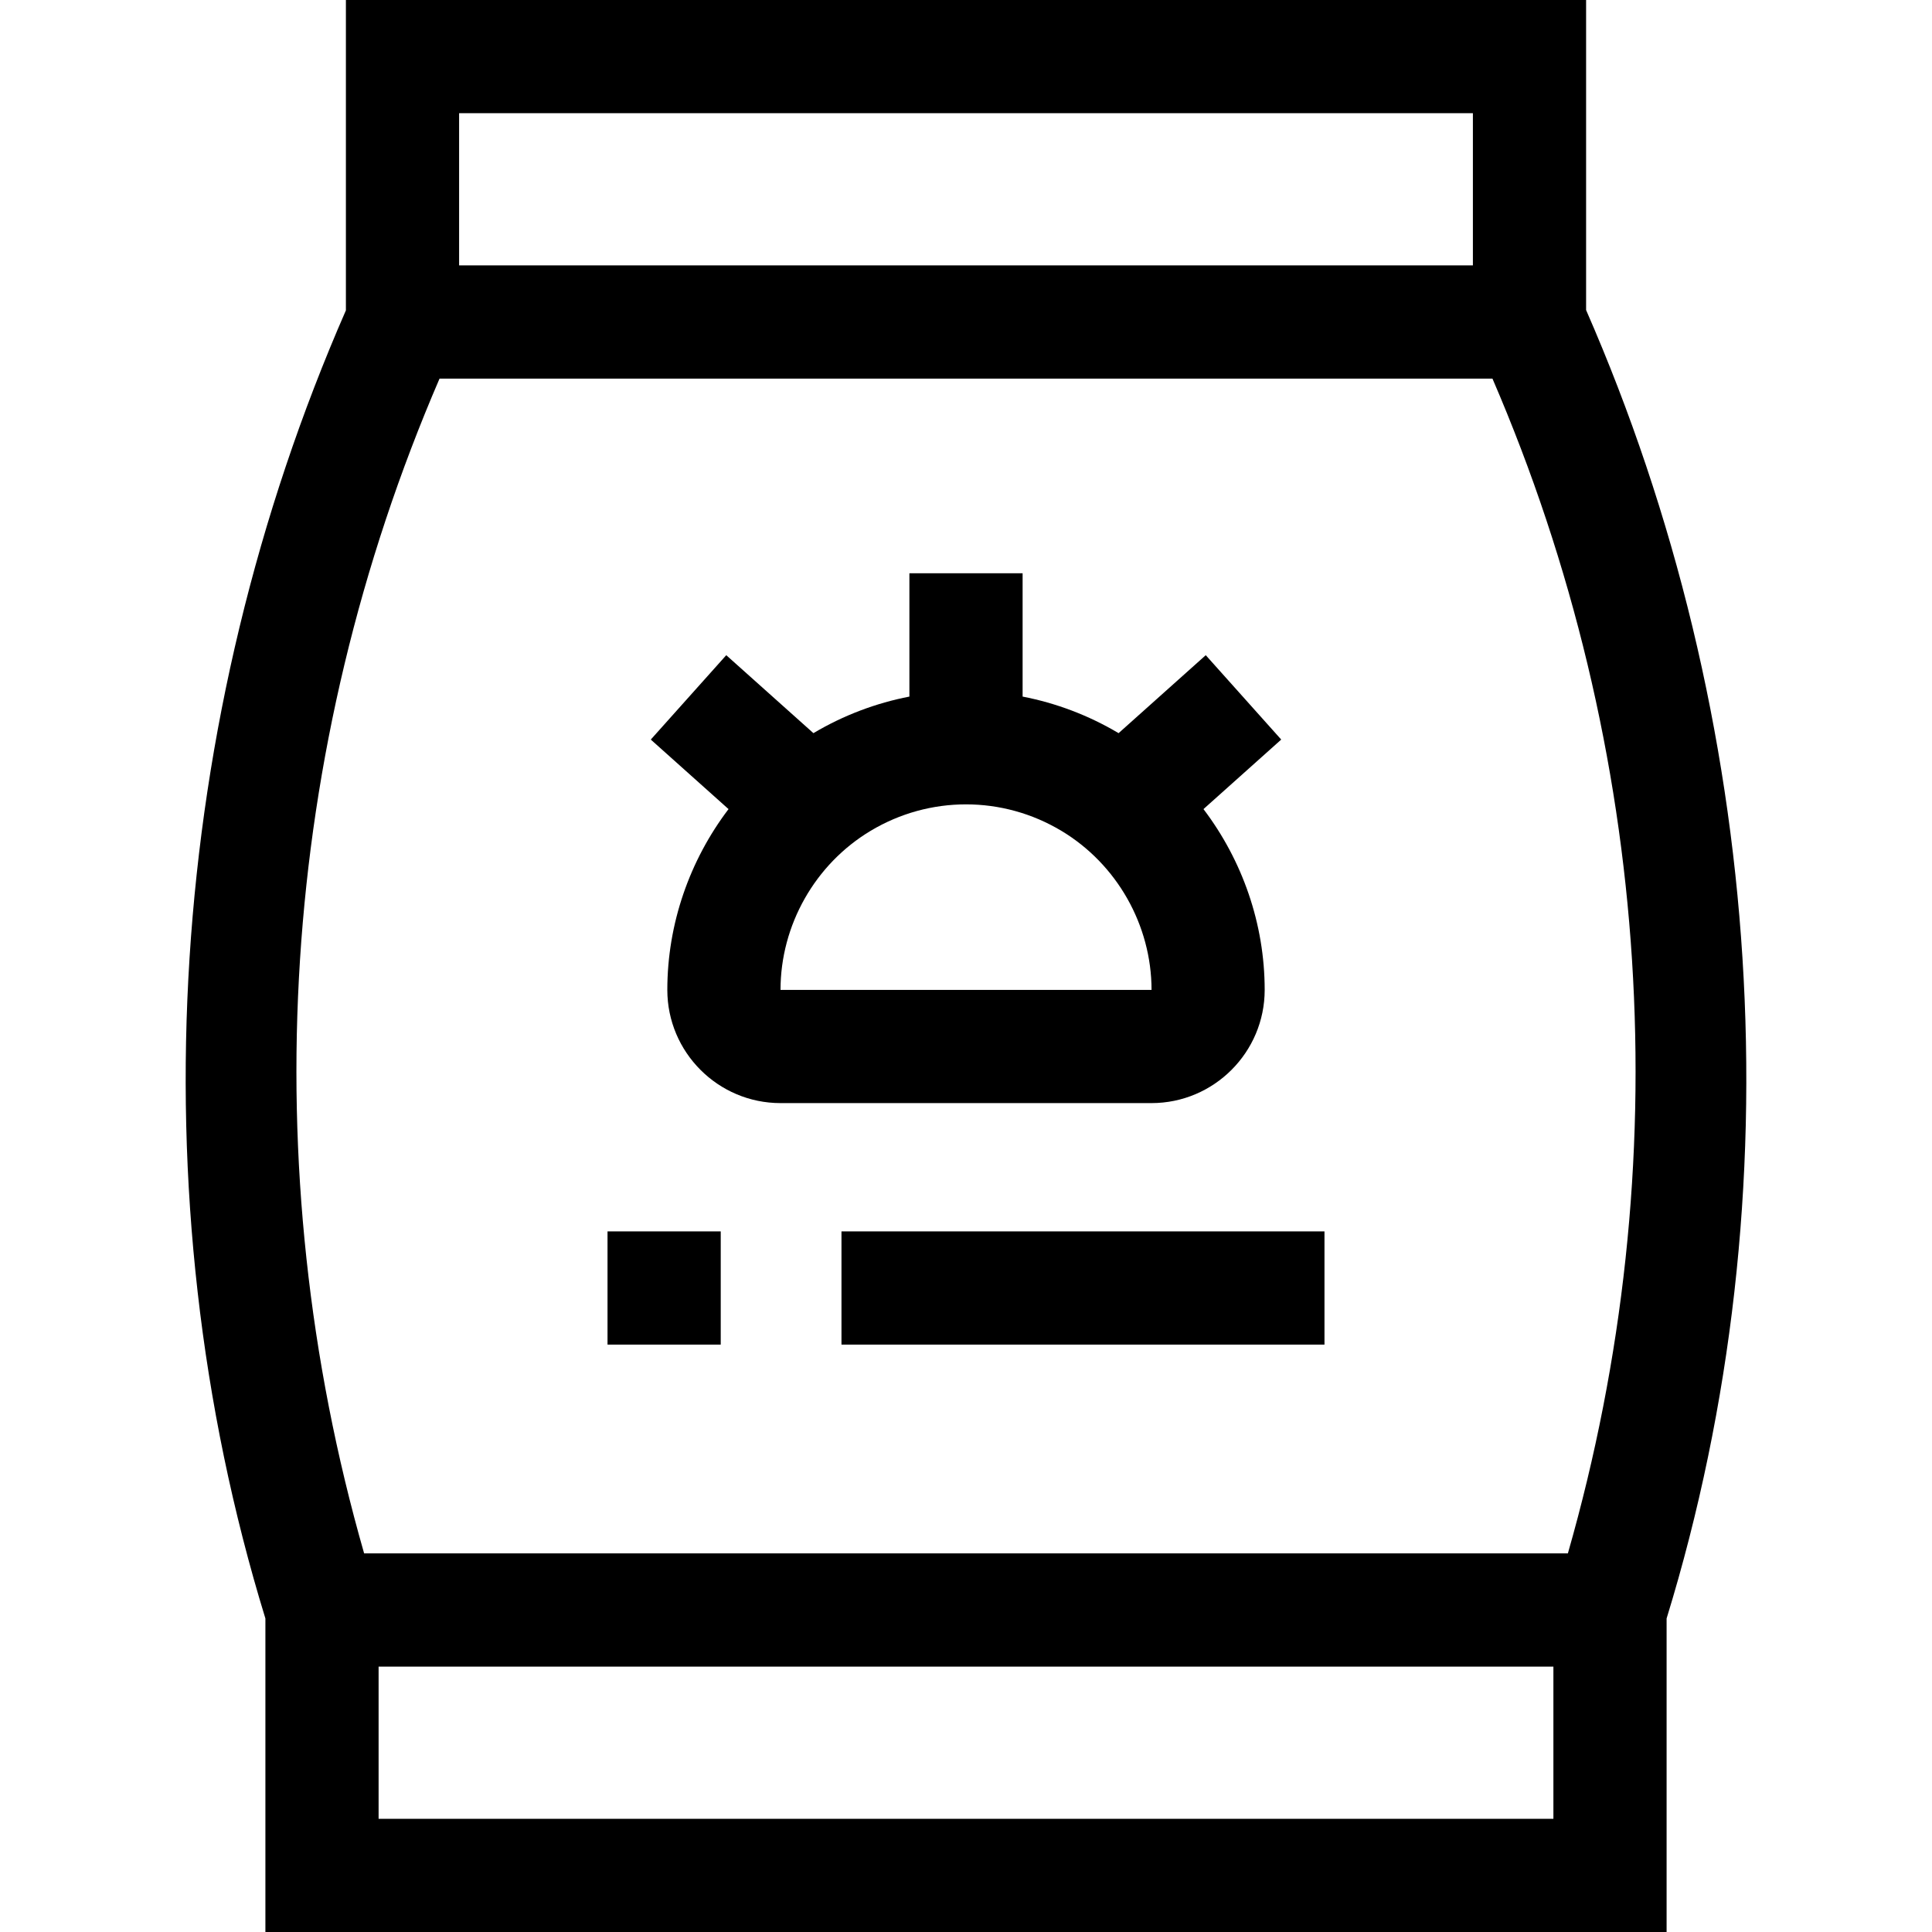
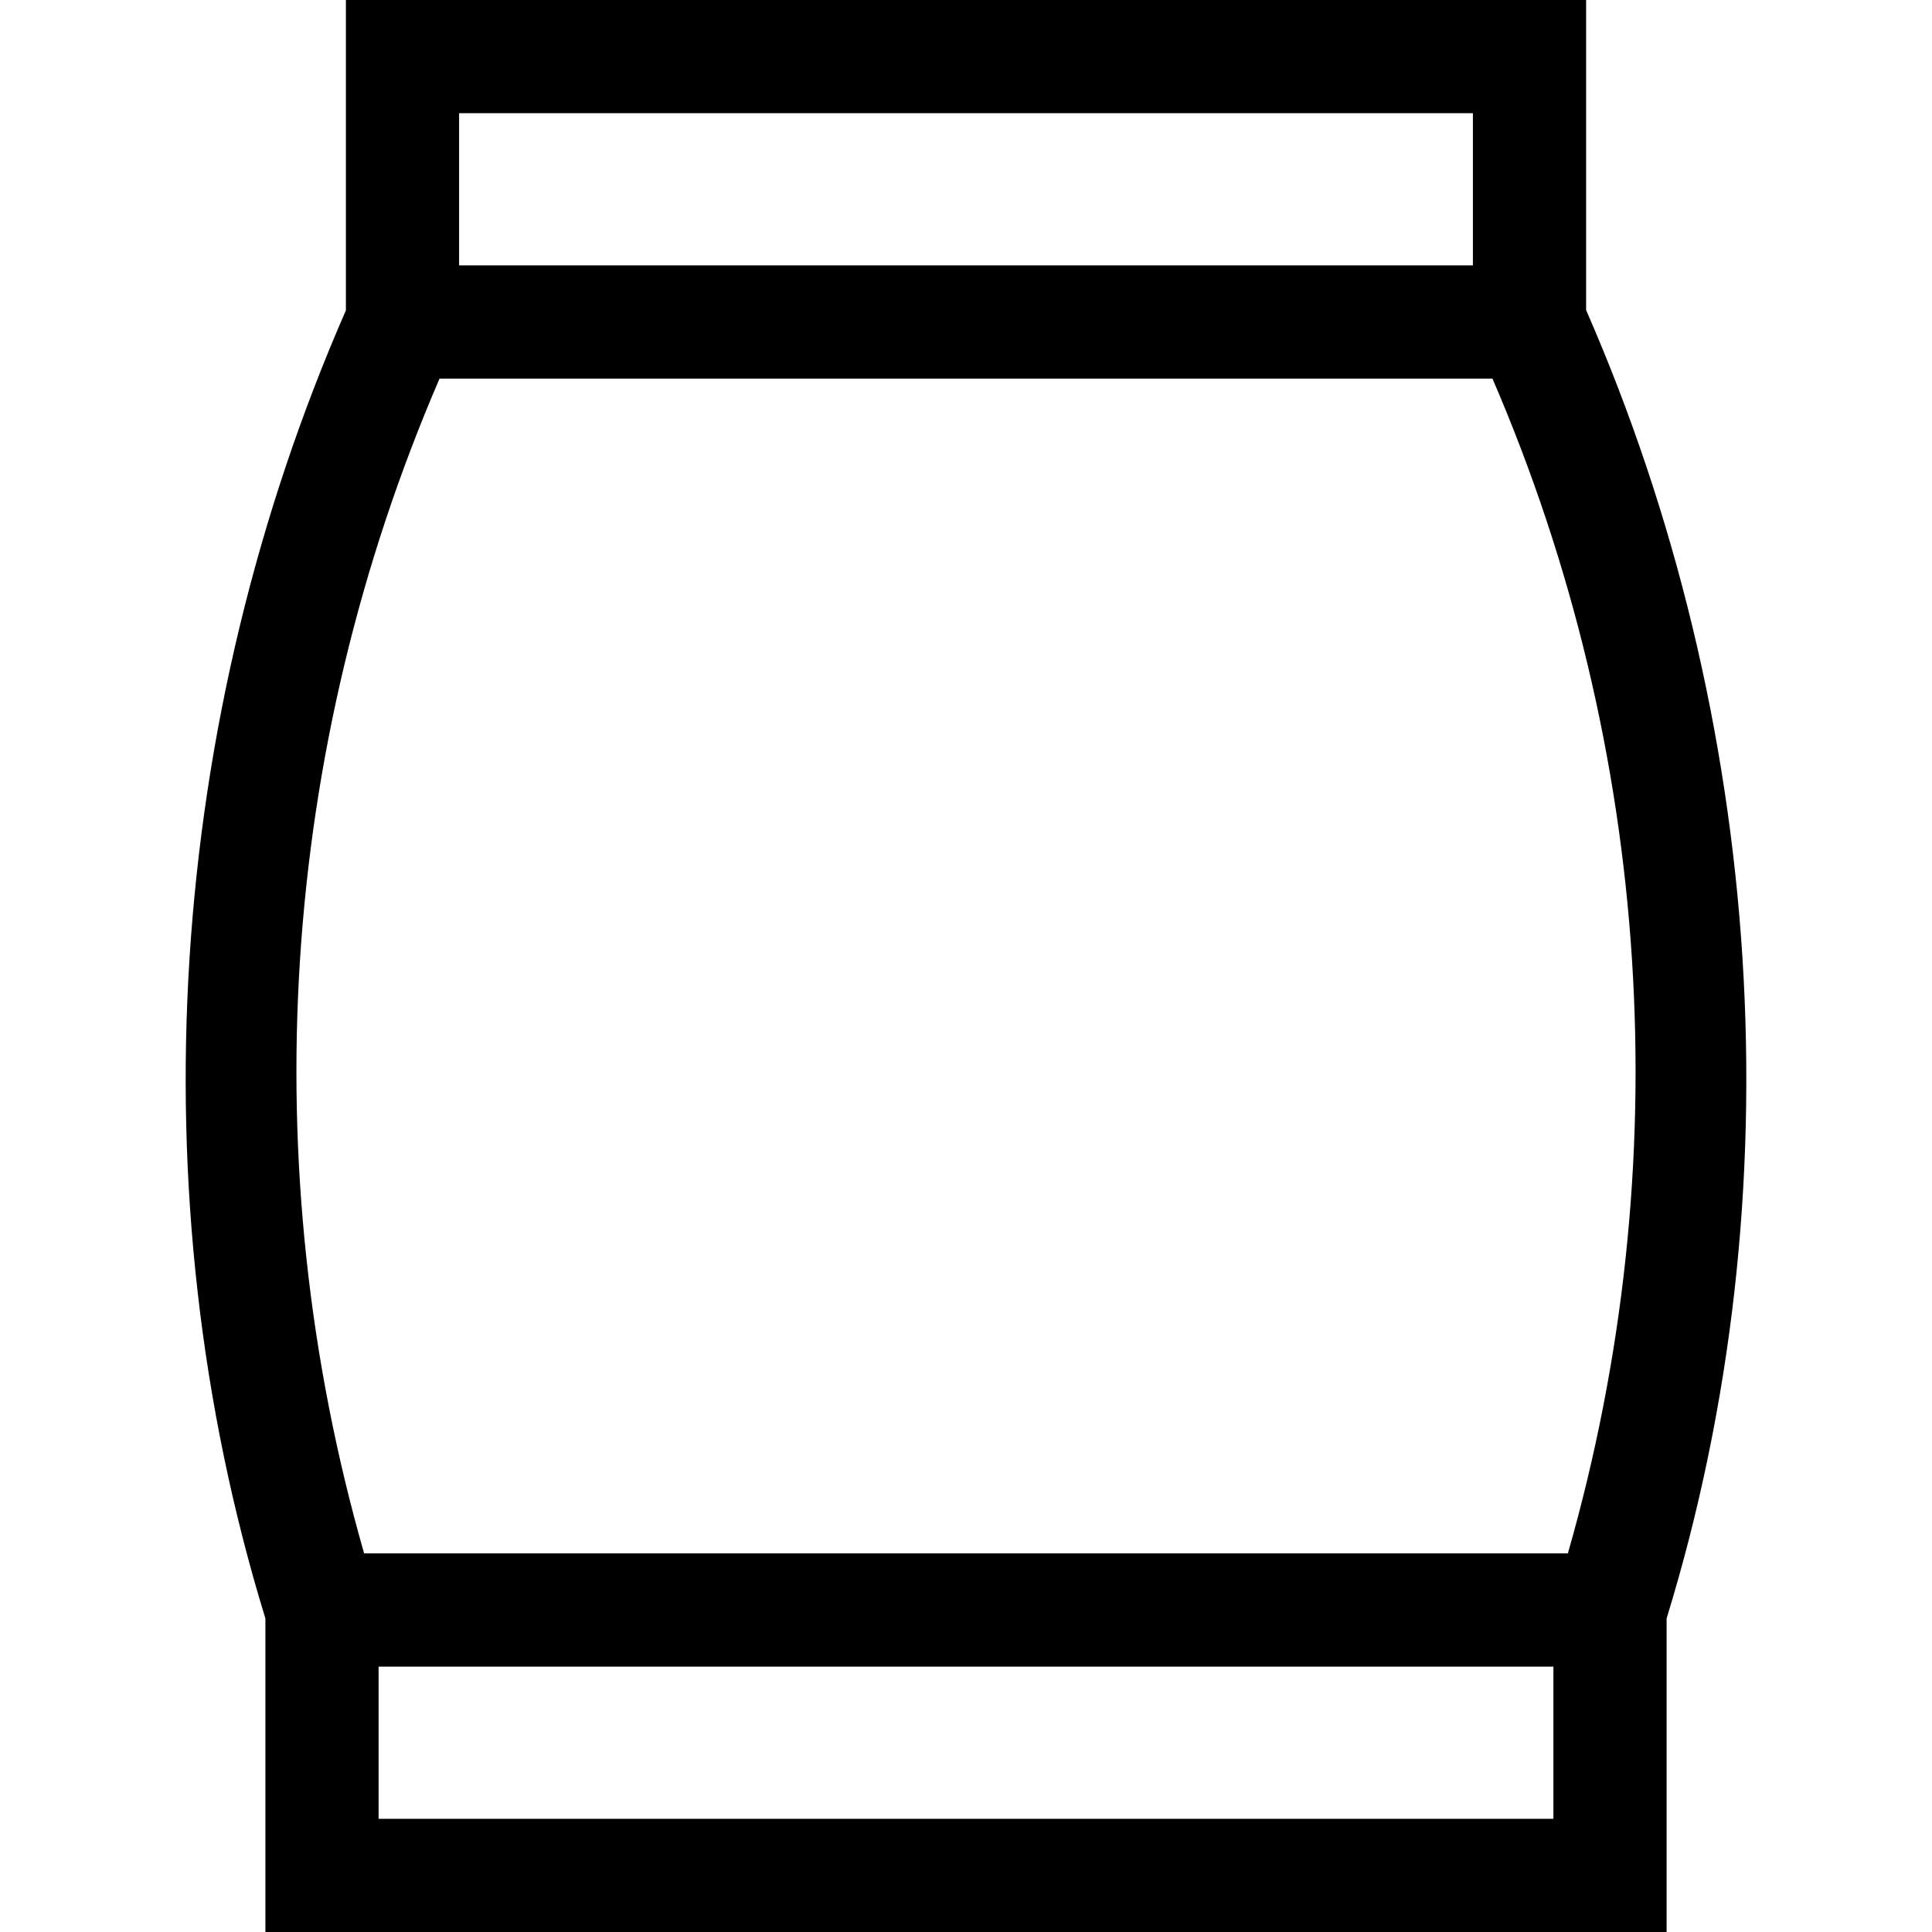
<svg xmlns="http://www.w3.org/2000/svg" id="Layer_1" height="512" viewBox="0 0 512 512" width="512">
  <g>
    <g>
      <path d="m420.333 82.167v.029-82.196h-328.666v82.196.054c-47.355 108.236-56.025 233.781-21.334 346.662v83.088h371.334v-83.088c34.691-112.881 26.021-238.51-21.334-346.745zm-298.666-52.167h268.666v40.334h-268.666zm290 452h-311.334v-40.333h311.334zm3.836-70.333h-319.006c-29.491-102.876-22.485-212.912 19.986-311.333h279.033c42.472 98.421 49.478 208.457 19.987 311.333z" />
    </g>
-     <path d="m241 151.927v32.676c-8.828 1.709-17.437 4.936-25.435 9.69l-23.1-20.661-20 22.361 20.603 18.427c-10.325 13.606-16.221 30.43-16.221 47.913 0 16.542 13.458 30 29.999 30h98.309c16.541 0 29.999-13.458 29.999-30 0-17.483-5.895-34.306-16.221-47.913l20.603-18.427-20-22.361-23.1 20.661c-7.999-4.754-16.607-7.981-25.435-9.69v-32.676zm40.289 68.258c14.72 8.832 23.864 24.982 23.884 42.148 0 0-.006.001-.019.001h-98.308c0-17.166 9.145-33.317 23.864-42.149 7.799-4.68 16.544-7.02 25.289-7.02 8.746 0 17.491 2.34 25.29 7.02z" />
-     <path d="m223 326.333h128v30h-128z" />
-     <path d="m161 326.333h30v30h-30z" />
  </g>
</svg>